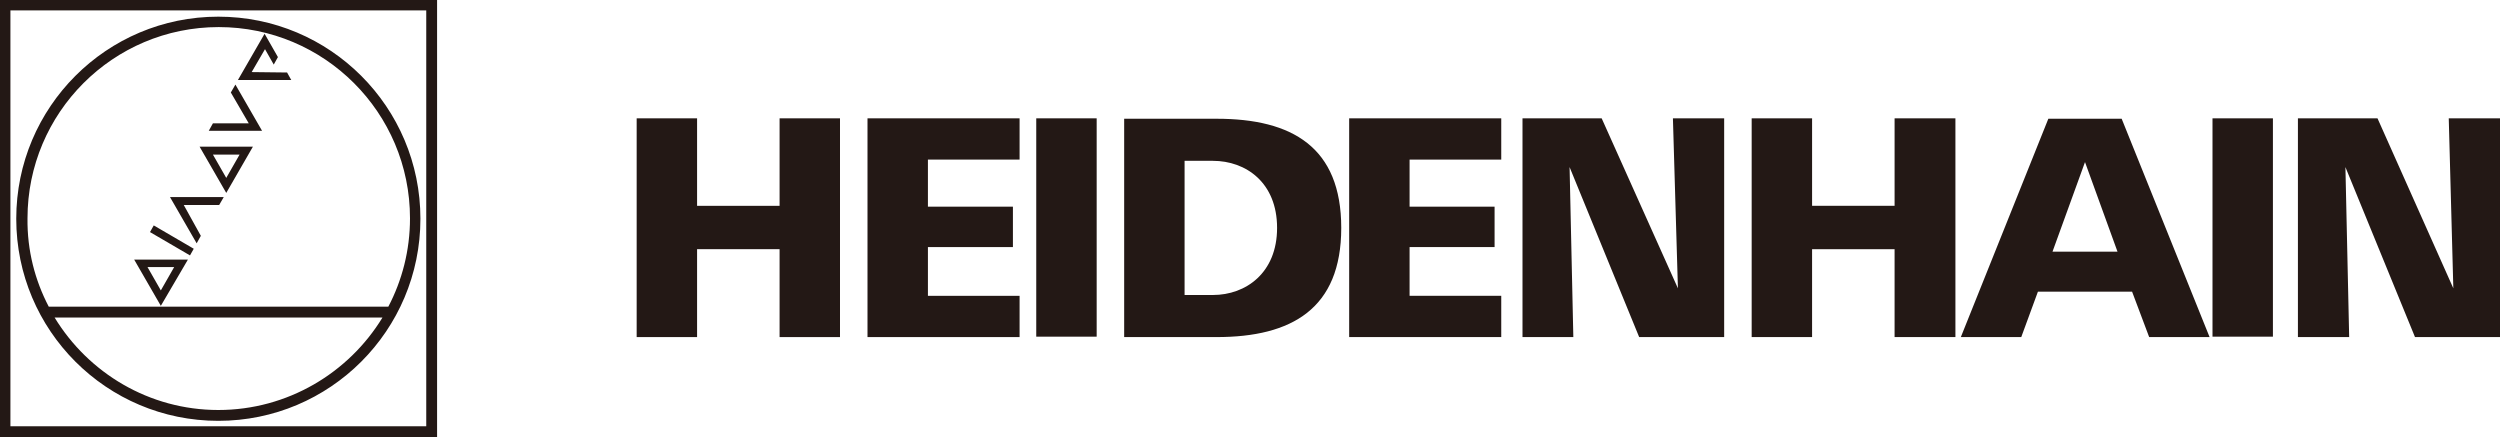
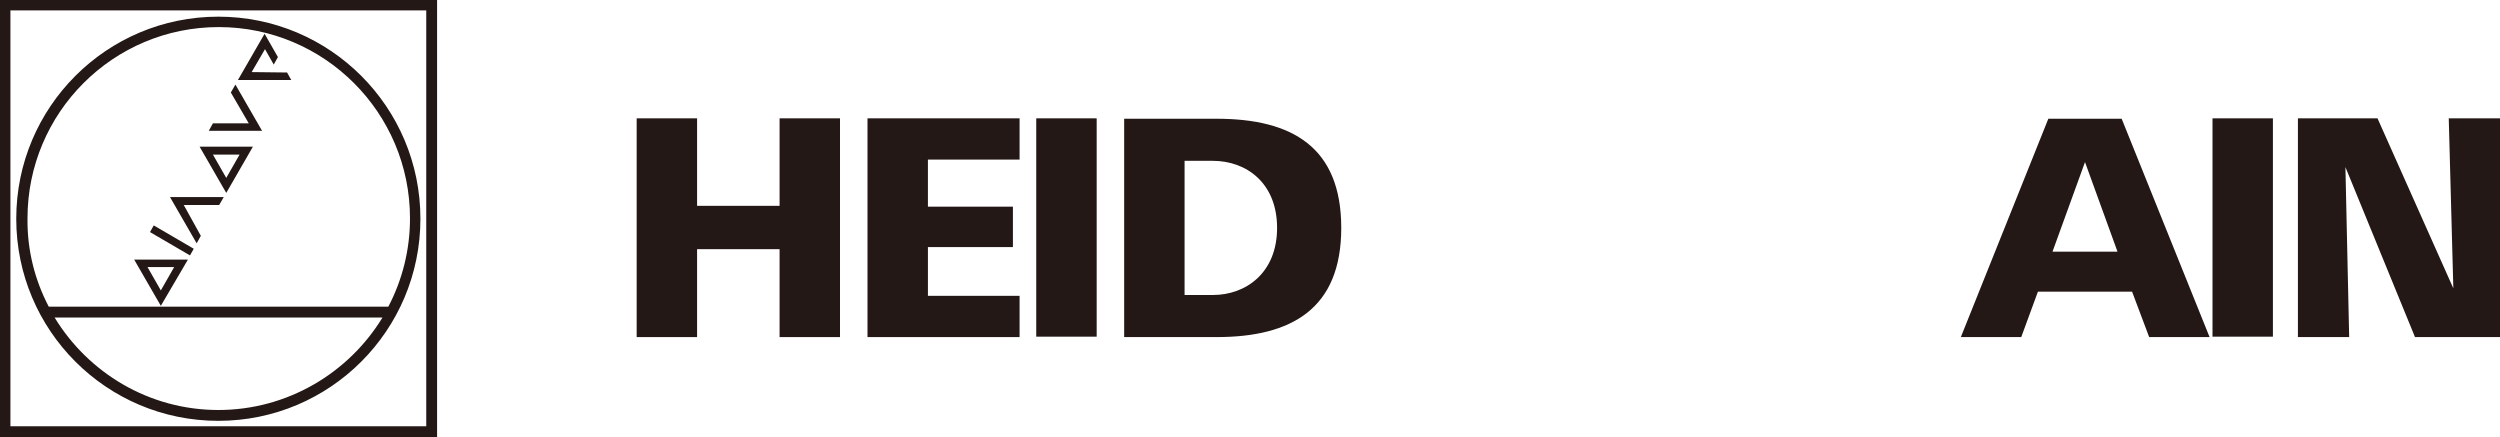
<svg xmlns="http://www.w3.org/2000/svg" xmlns:ns1="http://www.inkscape.org/namespaces/inkscape" xmlns:ns2="http://sodipodi.sourceforge.net/DTD/sodipodi-0.dtd" ns1:version="1.0 (4035a4fb49, 2020-05-01)" height="104.9" width="600" ns2:docname="heidenhain.svg" xml:space="preserve" viewBox="0 0 600 104.9" y="0" x="0" id="layer" version="1.1">
  <defs id="defs104" />
  <ns2:namedview ns1:current-layer="layer" ns1:window-maximized="0" ns1:window-y="156" ns1:window-x="2917" ns1:cy="56.5" ns1:cx="305.6" ns1:zoom="1.2730061" fit-margin-bottom="0" fit-margin-right="0" fit-margin-left="0" fit-margin-top="0" showgrid="false" id="namedview102" ns1:window-height="480" ns1:window-width="771" ns1:pageshadow="2" ns1:pageopacity="0" guidetolerance="10" gridtolerance="10" objecttolerance="10" borderopacity="1" bordercolor="#666666" pagecolor="#ffffff" />
  <style id="style85">.st0,.st1{fill:#231815}.st1{fill-rule:evenodd;clip-rule:evenodd}</style>
  <path id="path87" d="m 187.1,28.4 v 21 h -19.8 v -21 h -14.5 v 52.5 h 14.5 V 59.8 h 19.8 v 21.1 h 14.5 V 28.4 Z M 244.7,71 v 9.9 H 208.2 V 28.4 h 36.5 v 9.9 h -22 v 11.3 h 20.4 v 9.7 H 222.7 V 71 Z m 4,-42.6 h 14.5 v 52.4 h -14.5 z" class="st0" />
  <path id="path89" d="m 284.3,38.6 h 6.8 c 7.9,0 15.4,5.2 15.4,16.1 0,10.8 -7.5,16.1 -15.4,16.1 h -6.8 z M 269.8,28.4 V 80.9 H 292 c 18,0 29.9,-6.8 29.9,-26.2 0,-19.4 -11.8,-26.2 -29.9,-26.2 h -22.2 z" class="st1" />
-   <path id="path91" d="m 360.3,71 v 9.9 H 323.8 V 28.4 h 36.5 v 9.9 h -22 v 11.3 h 20.4 v 9.7 H 338.3 V 71 Z m 5.1,9.9 h 12.2 l -0.9,-40.8 16.7,40.8 h 20.4 V 28.4 h -12.3 l 1.2,40.8 -18.3,-40.8 h -19 z M 434.9,59.8 V 80.9 H 420.4 V 28.4 h 14.5 v 21 h 19.8 v -21 h 14.6 V 80.9 H 454.7 V 59.8 Z" class="st0" />
  <path id="path93" d="m 492.6,60.4 7.8,-21.5 7.8,21.5 z m -7.5,20.5 4,-10.9 h 22.6 l 4.1,10.9 h 14.5 L 509.2,28.5 h -17.6 l -21,52.4 z" class="st1" />
  <path id="path95" d="m 531,28.4 h 14.5 V 80.8 H 531 Z m 20.5,52.5 h 12.3 l -0.9,-40.8 16.7,40.8 H 600 V 28.4 h -12.3 l 1.1,40.8 -18.2,-40.8 h -19.1 z" class="st0" />
  <g transform="translate(-20.4,-269.5)" id="g99">
    <path id="path97" d="m 24.3,322 c 0,-26.8 21.7,-48.5 48.5,-48.5 26.8,0 48.5,21.7 48.5,48.5 0,26.8 -21.7,48.5 -48.5,48.5 C 46,370.5 24.3,348.8 24.3,322 m 87.9,23.7 H 33.5 c 8.1,13.3 22.7,22.2 39.3,22.2 16.6,0 31.3,-8.9 39.4,-22.2 m -80.1,-2.6 h 81.5 c 3.3,-6.3 5.2,-13.5 5.2,-21.2 C 118.8,296.5 98.2,276 72.9,276 47.5,276 27,296.6 27,321.9 c -0.1,7.7 1.8,14.9 5.1,21.2 M 65.5,331.8 59,342.9 52.6,331.8 Z m -6.5,7.4 -3.2,-5.6 h 6.4 z m 22.1,-34.5 -6.4,11.1 -6.4,-11.1 z m -6.4,7.5 -3.2,-5.6 h 6.4 z M 90.3,288.7 H 77.5 l 6.4,-11.1 3.2,5.6 -1,1.8 -2.1,-3.7 -3.2,5.5 8.5,0.1 z m -10.2,10.4 -4.3,-7.4 1.1,-1.9 6.4,11.1 H 70.5 l 1,-1.8 z M 64.5,318.7 H 73 l 1.1,-1.9 H 61.2 l 6.4,11.1 1,-1.8 z m -8.1,6.5 0.9,-1.6 9.6,5.6 -0.9,1.6 z M 22.9,272 h 99.8 v 99.8 H 22.9 Z m -2.5,-2.5 H 125.3 V 374.4 H 20.4 Z" class="st1" />
  </g>
</svg>